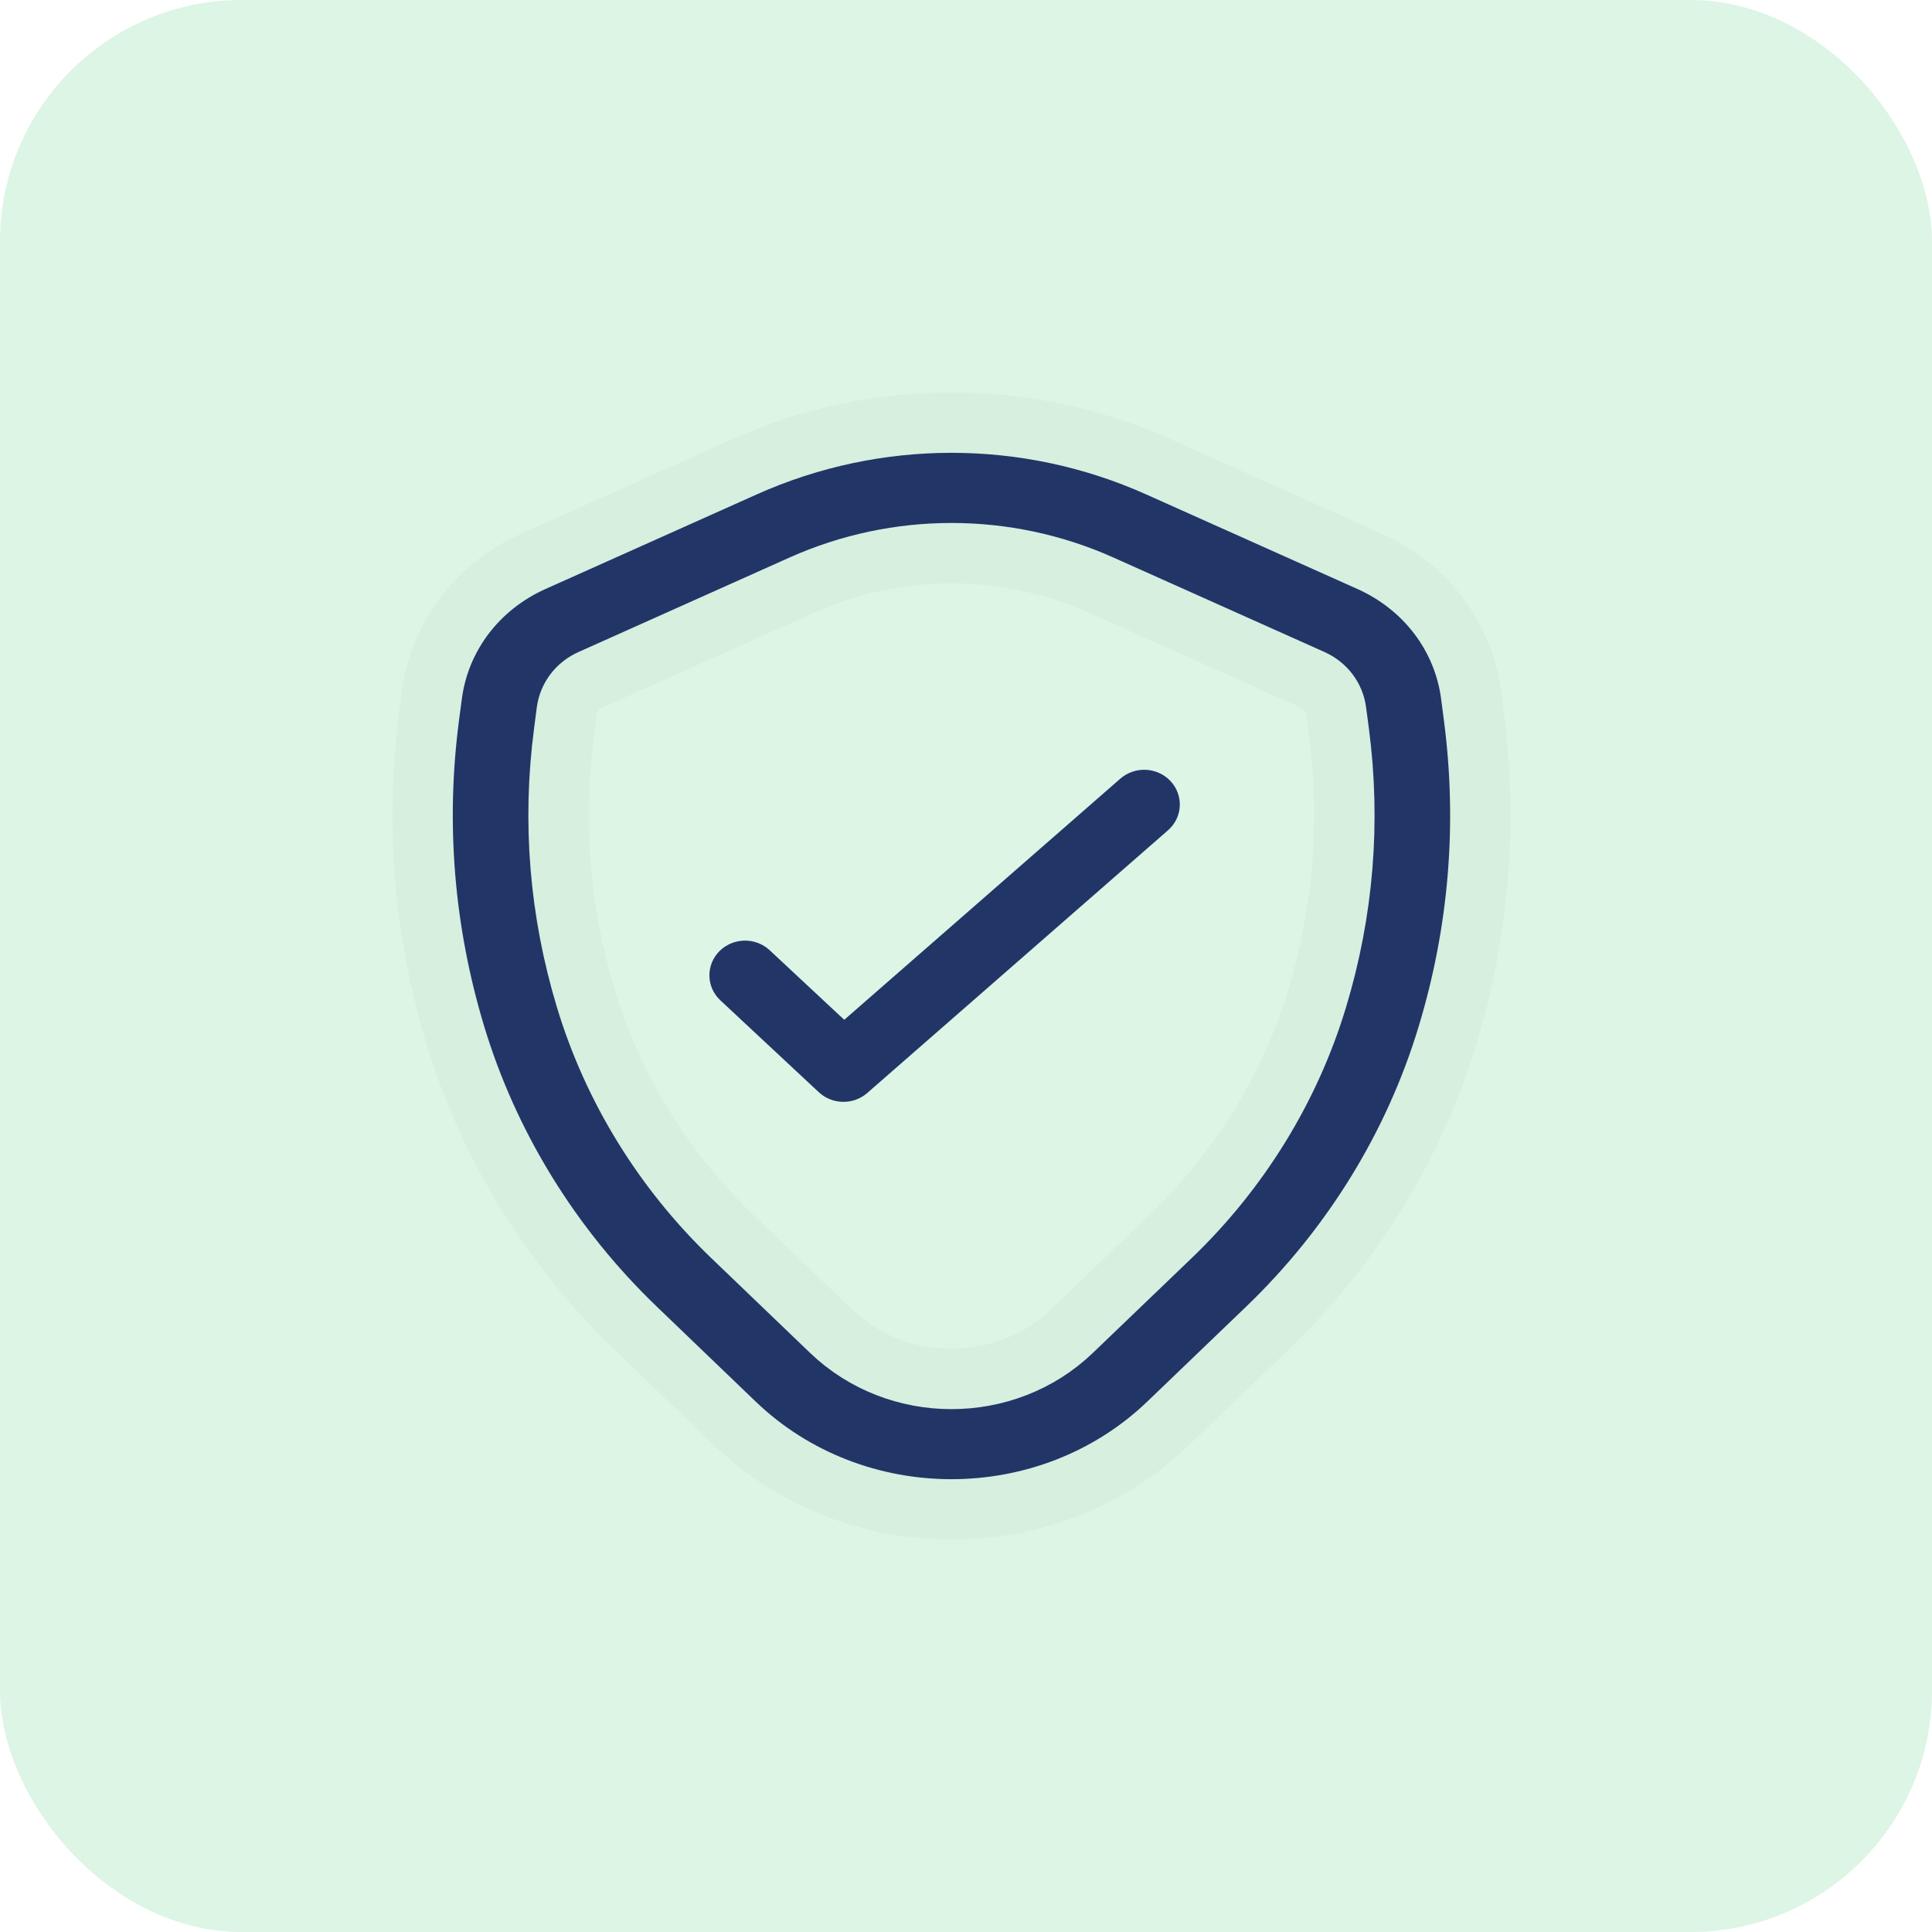
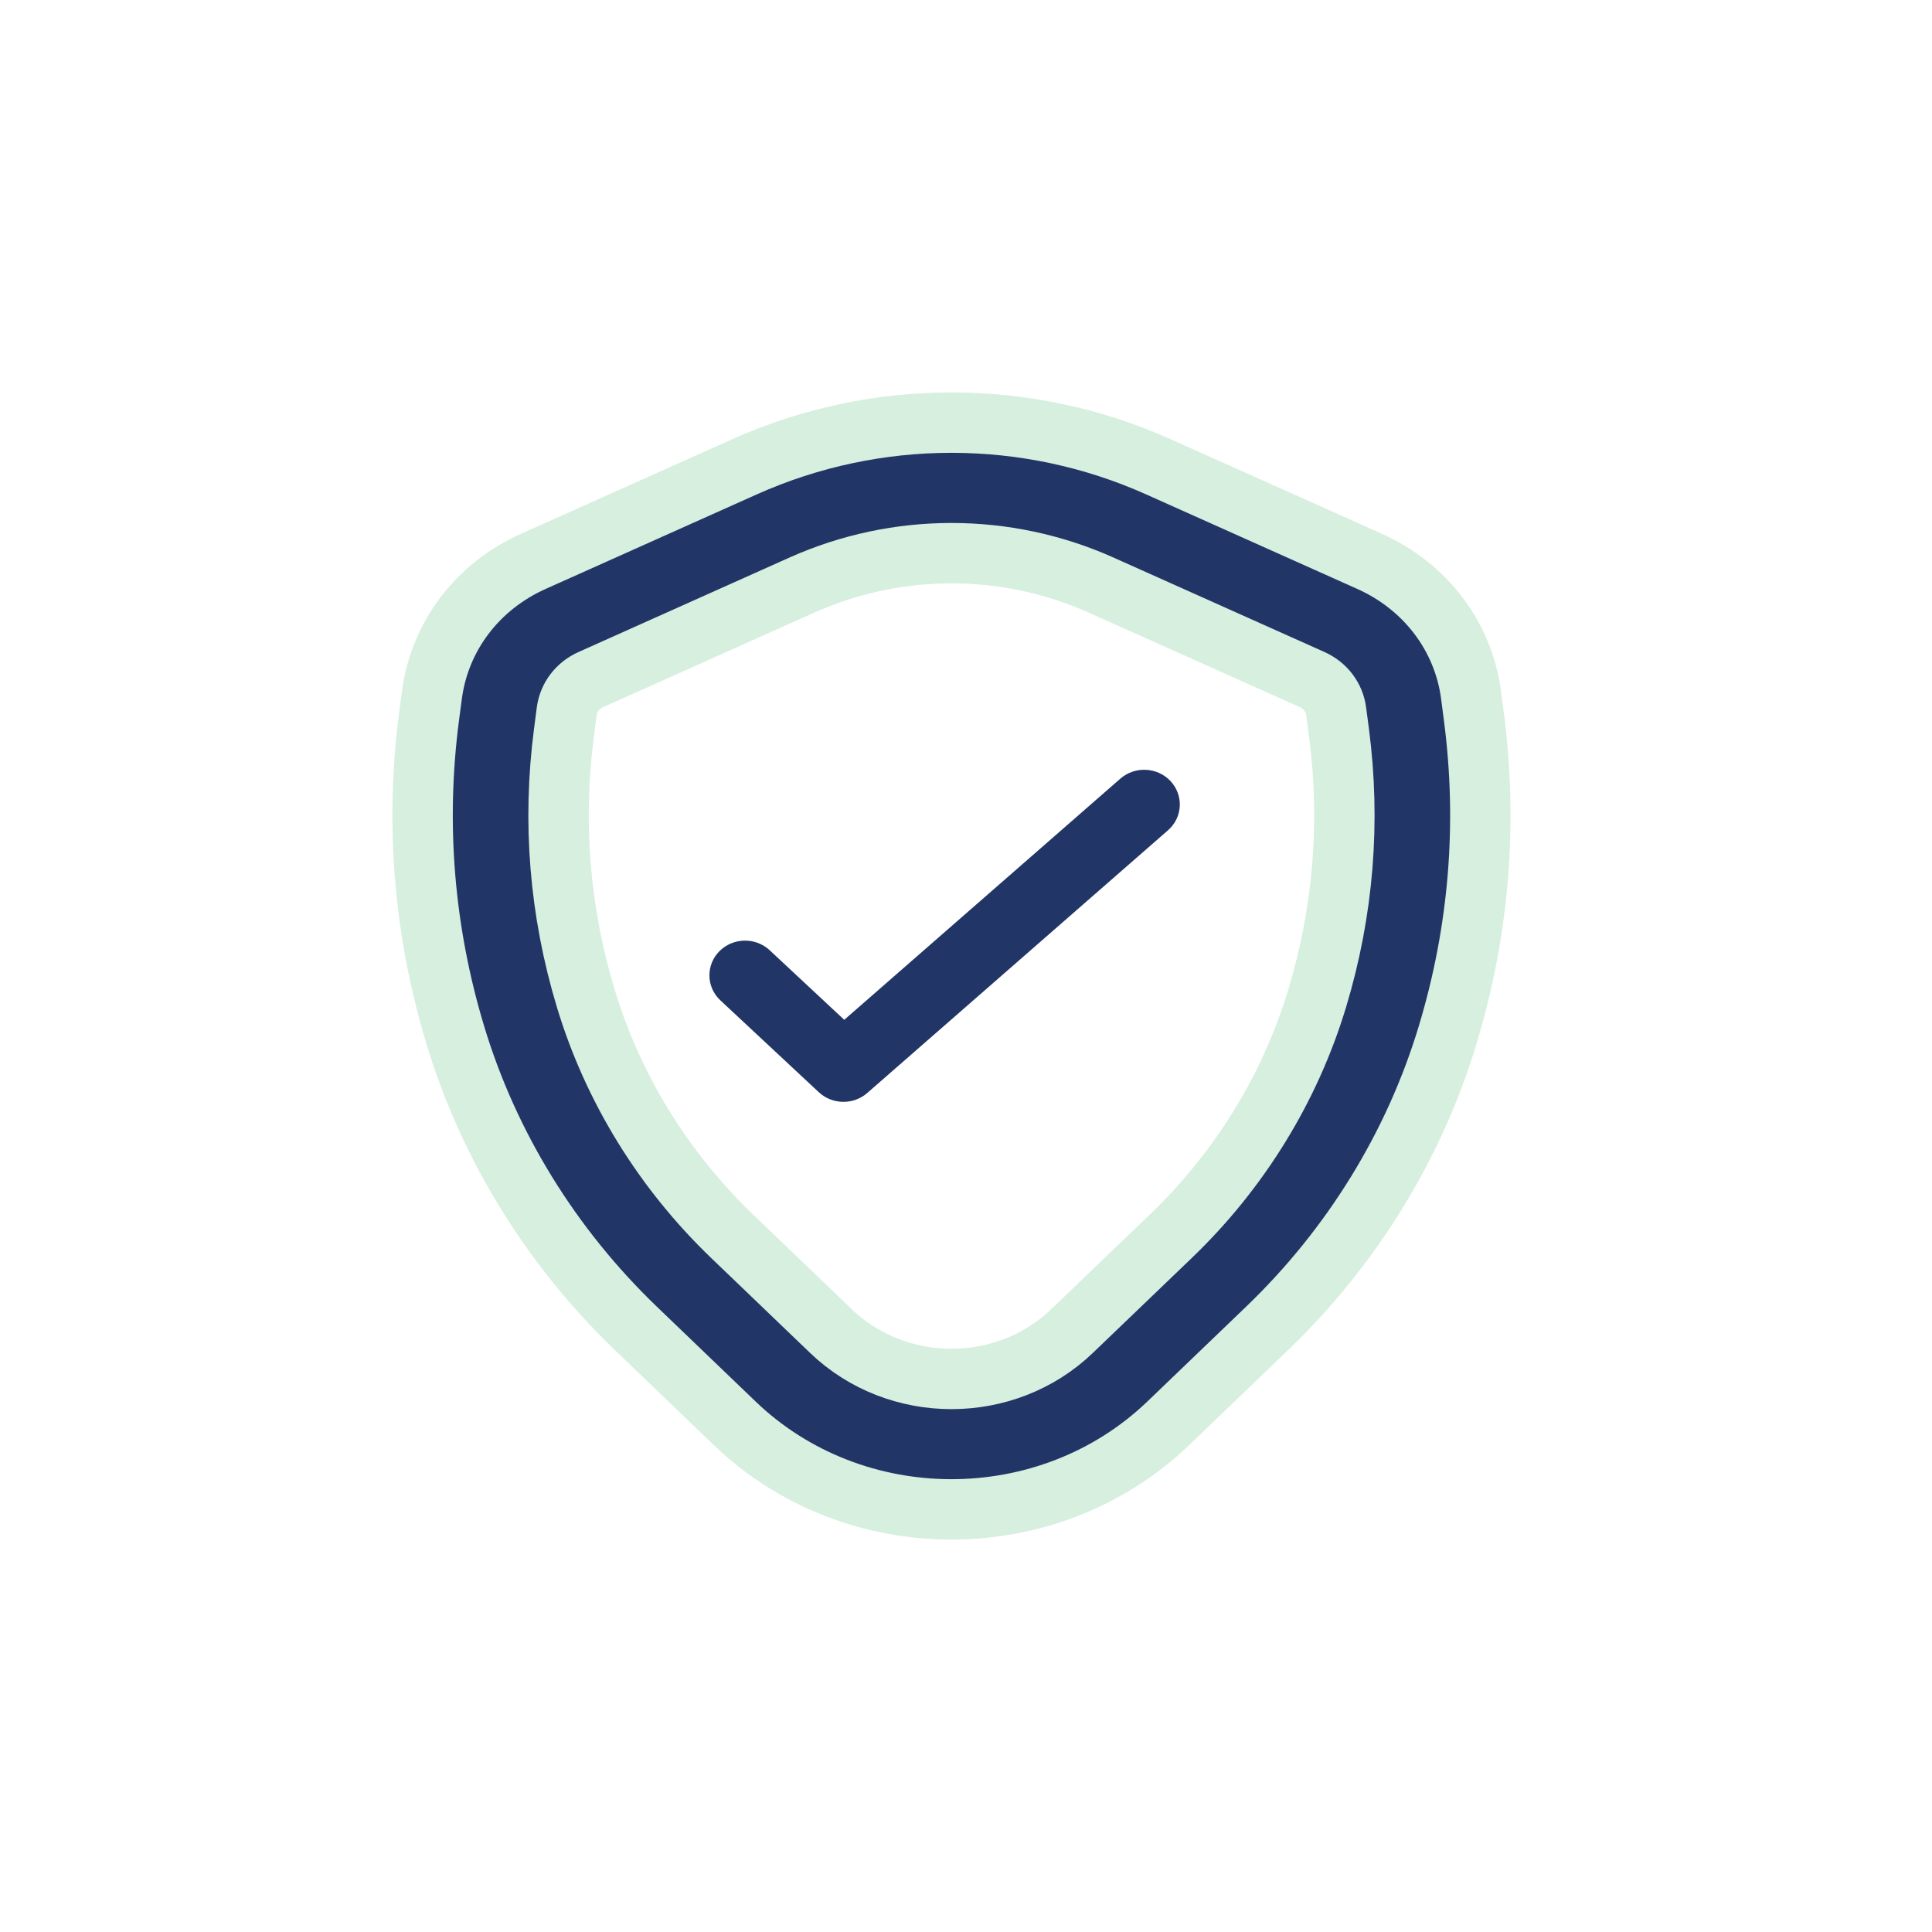
<svg xmlns="http://www.w3.org/2000/svg" width="32" height="32" viewBox="0 0 32 32" fill="none">
-   <rect width="32" height="32" rx="4" fill="#15BE53" fill-opacity="0.15" />
  <path d="M10.534 22.004L12.171 23.576C13.16 24.525 14.46 25 15.759 25C17.059 25 18.358 24.525 19.348 23.576L20.985 22.004C22.389 20.656 23.424 18.976 23.977 17.144C24.499 15.419 24.645 13.639 24.41 11.856L24.365 11.51C24.237 10.539 23.609 9.712 22.685 9.298L19.187 7.732C17.009 6.756 14.51 6.756 12.331 7.732L8.834 9.298C7.91 9.711 7.282 10.538 7.154 11.51L7.108 11.857C6.874 13.639 7.02 15.419 7.541 17.144C8.095 18.976 9.13 20.656 10.534 22.004ZM9.342 12.127L9.387 11.78C9.418 11.55 9.566 11.354 9.786 11.256L13.283 9.69C14.07 9.338 14.915 9.162 15.759 9.162C16.604 9.162 17.449 9.338 18.236 9.69L21.734 11.256C21.952 11.354 22.101 11.55 22.131 11.78L22.177 12.127C22.372 13.616 22.251 15.101 21.815 16.542C21.367 18.024 20.53 19.385 19.393 20.476L17.756 22.047C16.655 23.104 14.864 23.104 13.763 22.047L12.126 20.476C10.989 19.385 10.152 18.024 9.704 16.542C9.268 15.101 9.146 13.616 9.342 12.127Z" fill="#223567" stroke="#D6EFDF" />
  <path d="M13.97 18C13.884 18 13.798 17.969 13.732 17.907L12.102 16.386C11.968 16.261 11.966 16.055 12.097 15.927C12.229 15.799 12.444 15.797 12.578 15.922L13.978 17.228L18.721 13.085C18.86 12.964 19.075 12.973 19.202 13.105C19.329 13.238 19.32 13.443 19.181 13.564L14.2 17.915C14.135 17.972 14.053 18 13.97 18Z" fill="#223567" stroke="#223567" stroke-width="0.5" />
</svg>